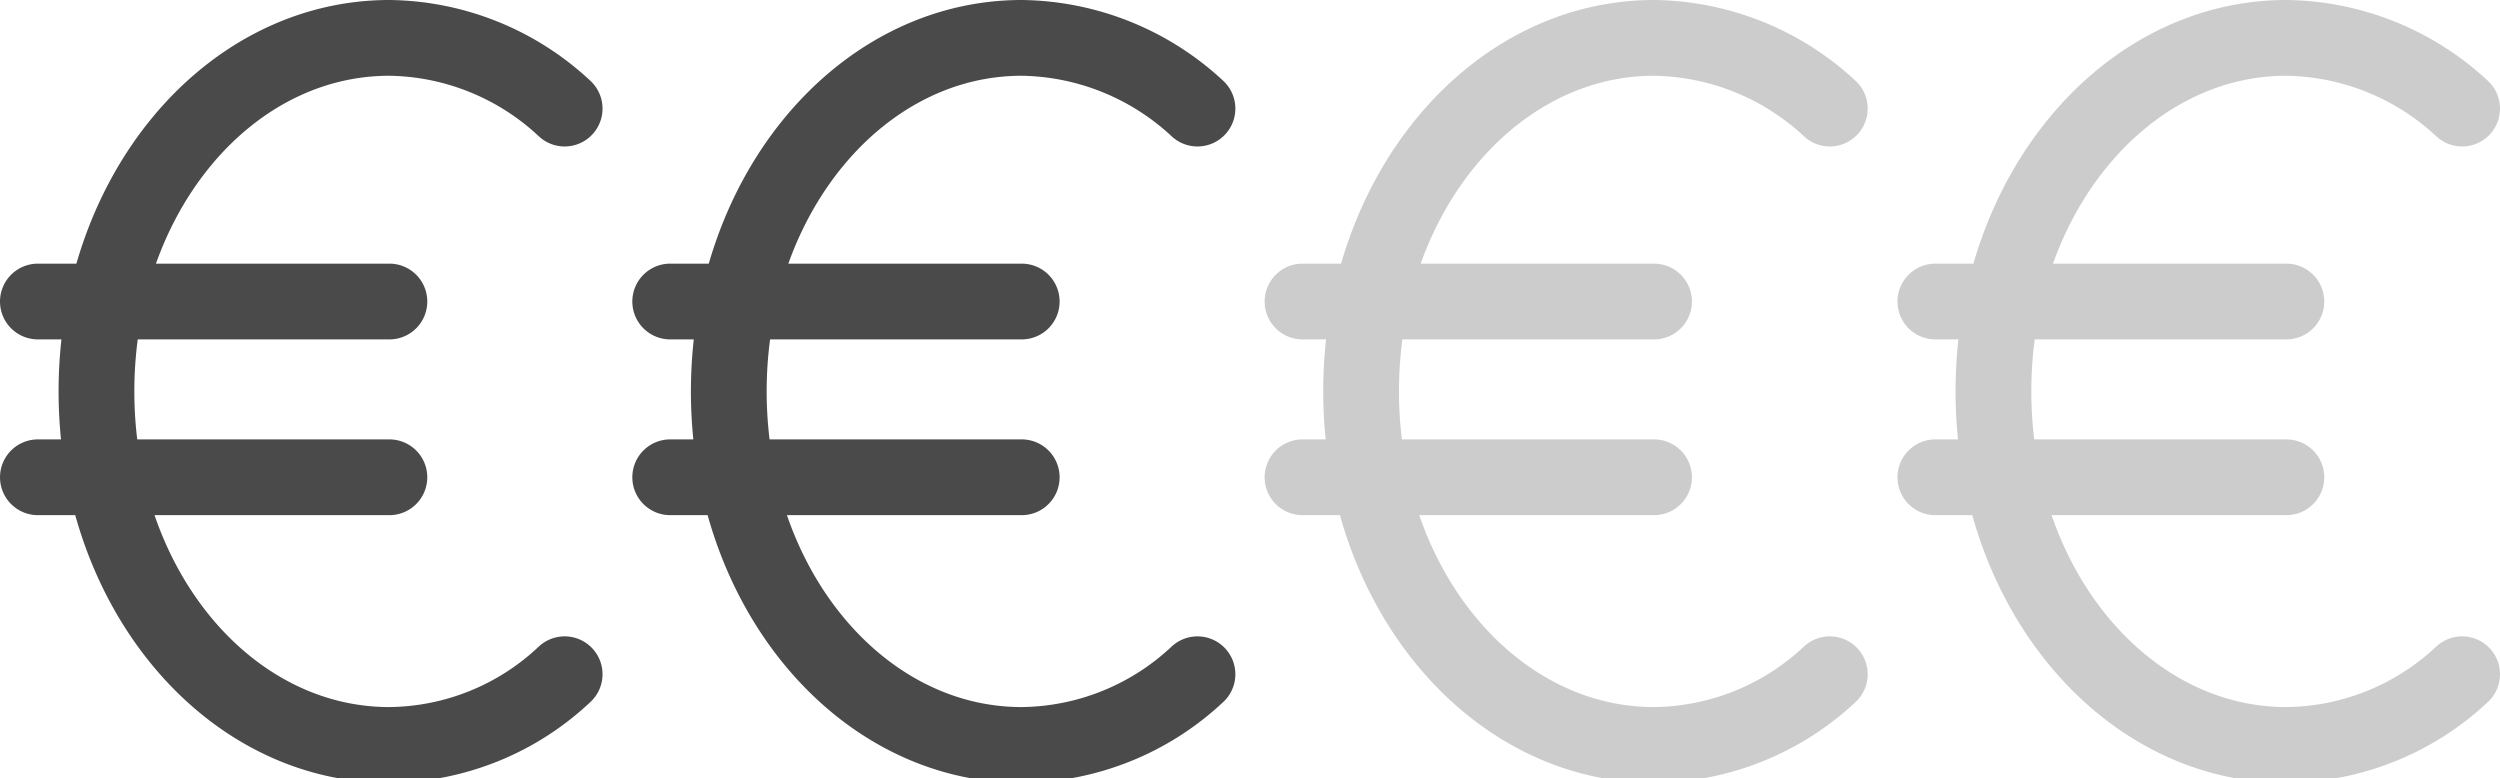
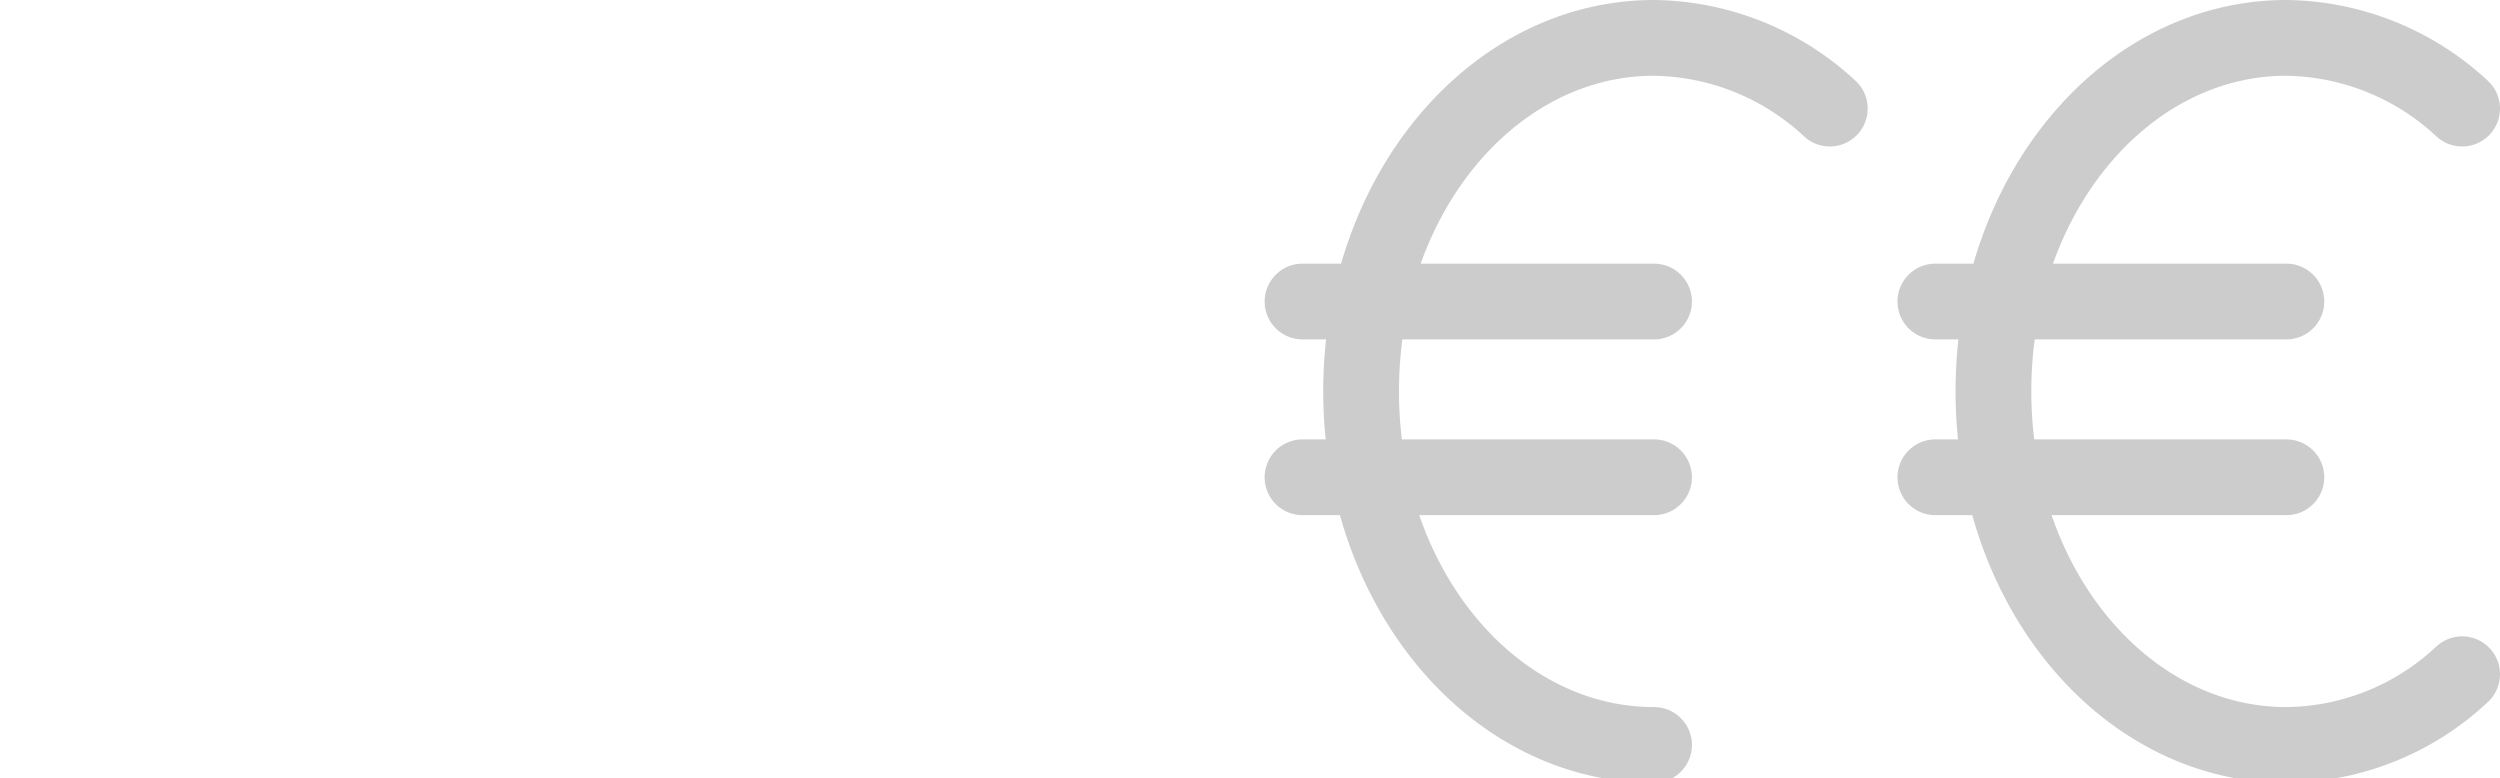
<svg xmlns="http://www.w3.org/2000/svg" viewBox="0 0 49.5 15.41">
-   <path d="M11.18 2.15A5.17 5.17 0 007.71.75c-3.21 0-5.8 3.11-5.8 7s2.59 7 5.8 7a5.12 5.12 0 003.47-1.4M.75 5.97h6.96M.75 9.45h6.96M23.71 2.15a5.2 5.2 0 00-3.48-1.4c-3.2 0-5.8 3.11-5.8 7s2.6 7 5.8 7a5.15 5.15 0 003.48-1.4M13.27 5.97h6.96M13.27 9.45h6.96" fill="none" stroke="#4a4a4a" stroke-linecap="round" stroke-linejoin="round" stroke-width="1.5" />
-   <path d="M36.23 2.15a5.2 5.2 0 00-3.48-1.4c-3.2 0-5.8 3.11-5.8 7s2.6 7 5.8 7a5.15 5.15 0 003.48-1.4M25.79 5.97h6.96M25.79 9.45h6.96M48.75 2.15a5.2 5.2 0 00-3.48-1.4c-3.2 0-5.8 3.11-5.8 7s2.6 7 5.8 7a5.15 5.15 0 003.48-1.4M38.32 5.97h6.95M38.32 9.45h6.95" fill="none" stroke="#ccc" stroke-linecap="round" stroke-linejoin="round" stroke-width="1.5" />
+   <path d="M36.23 2.15a5.2 5.2 0 00-3.48-1.4c-3.2 0-5.8 3.11-5.8 7s2.6 7 5.8 7M25.79 5.97h6.96M25.79 9.45h6.96M48.75 2.15a5.2 5.2 0 00-3.48-1.4c-3.2 0-5.8 3.11-5.8 7s2.6 7 5.8 7a5.15 5.15 0 003.48-1.4M38.32 5.97h6.95M38.32 9.45h6.95" fill="none" stroke="#ccc" stroke-linecap="round" stroke-linejoin="round" stroke-width="1.5" />
</svg>